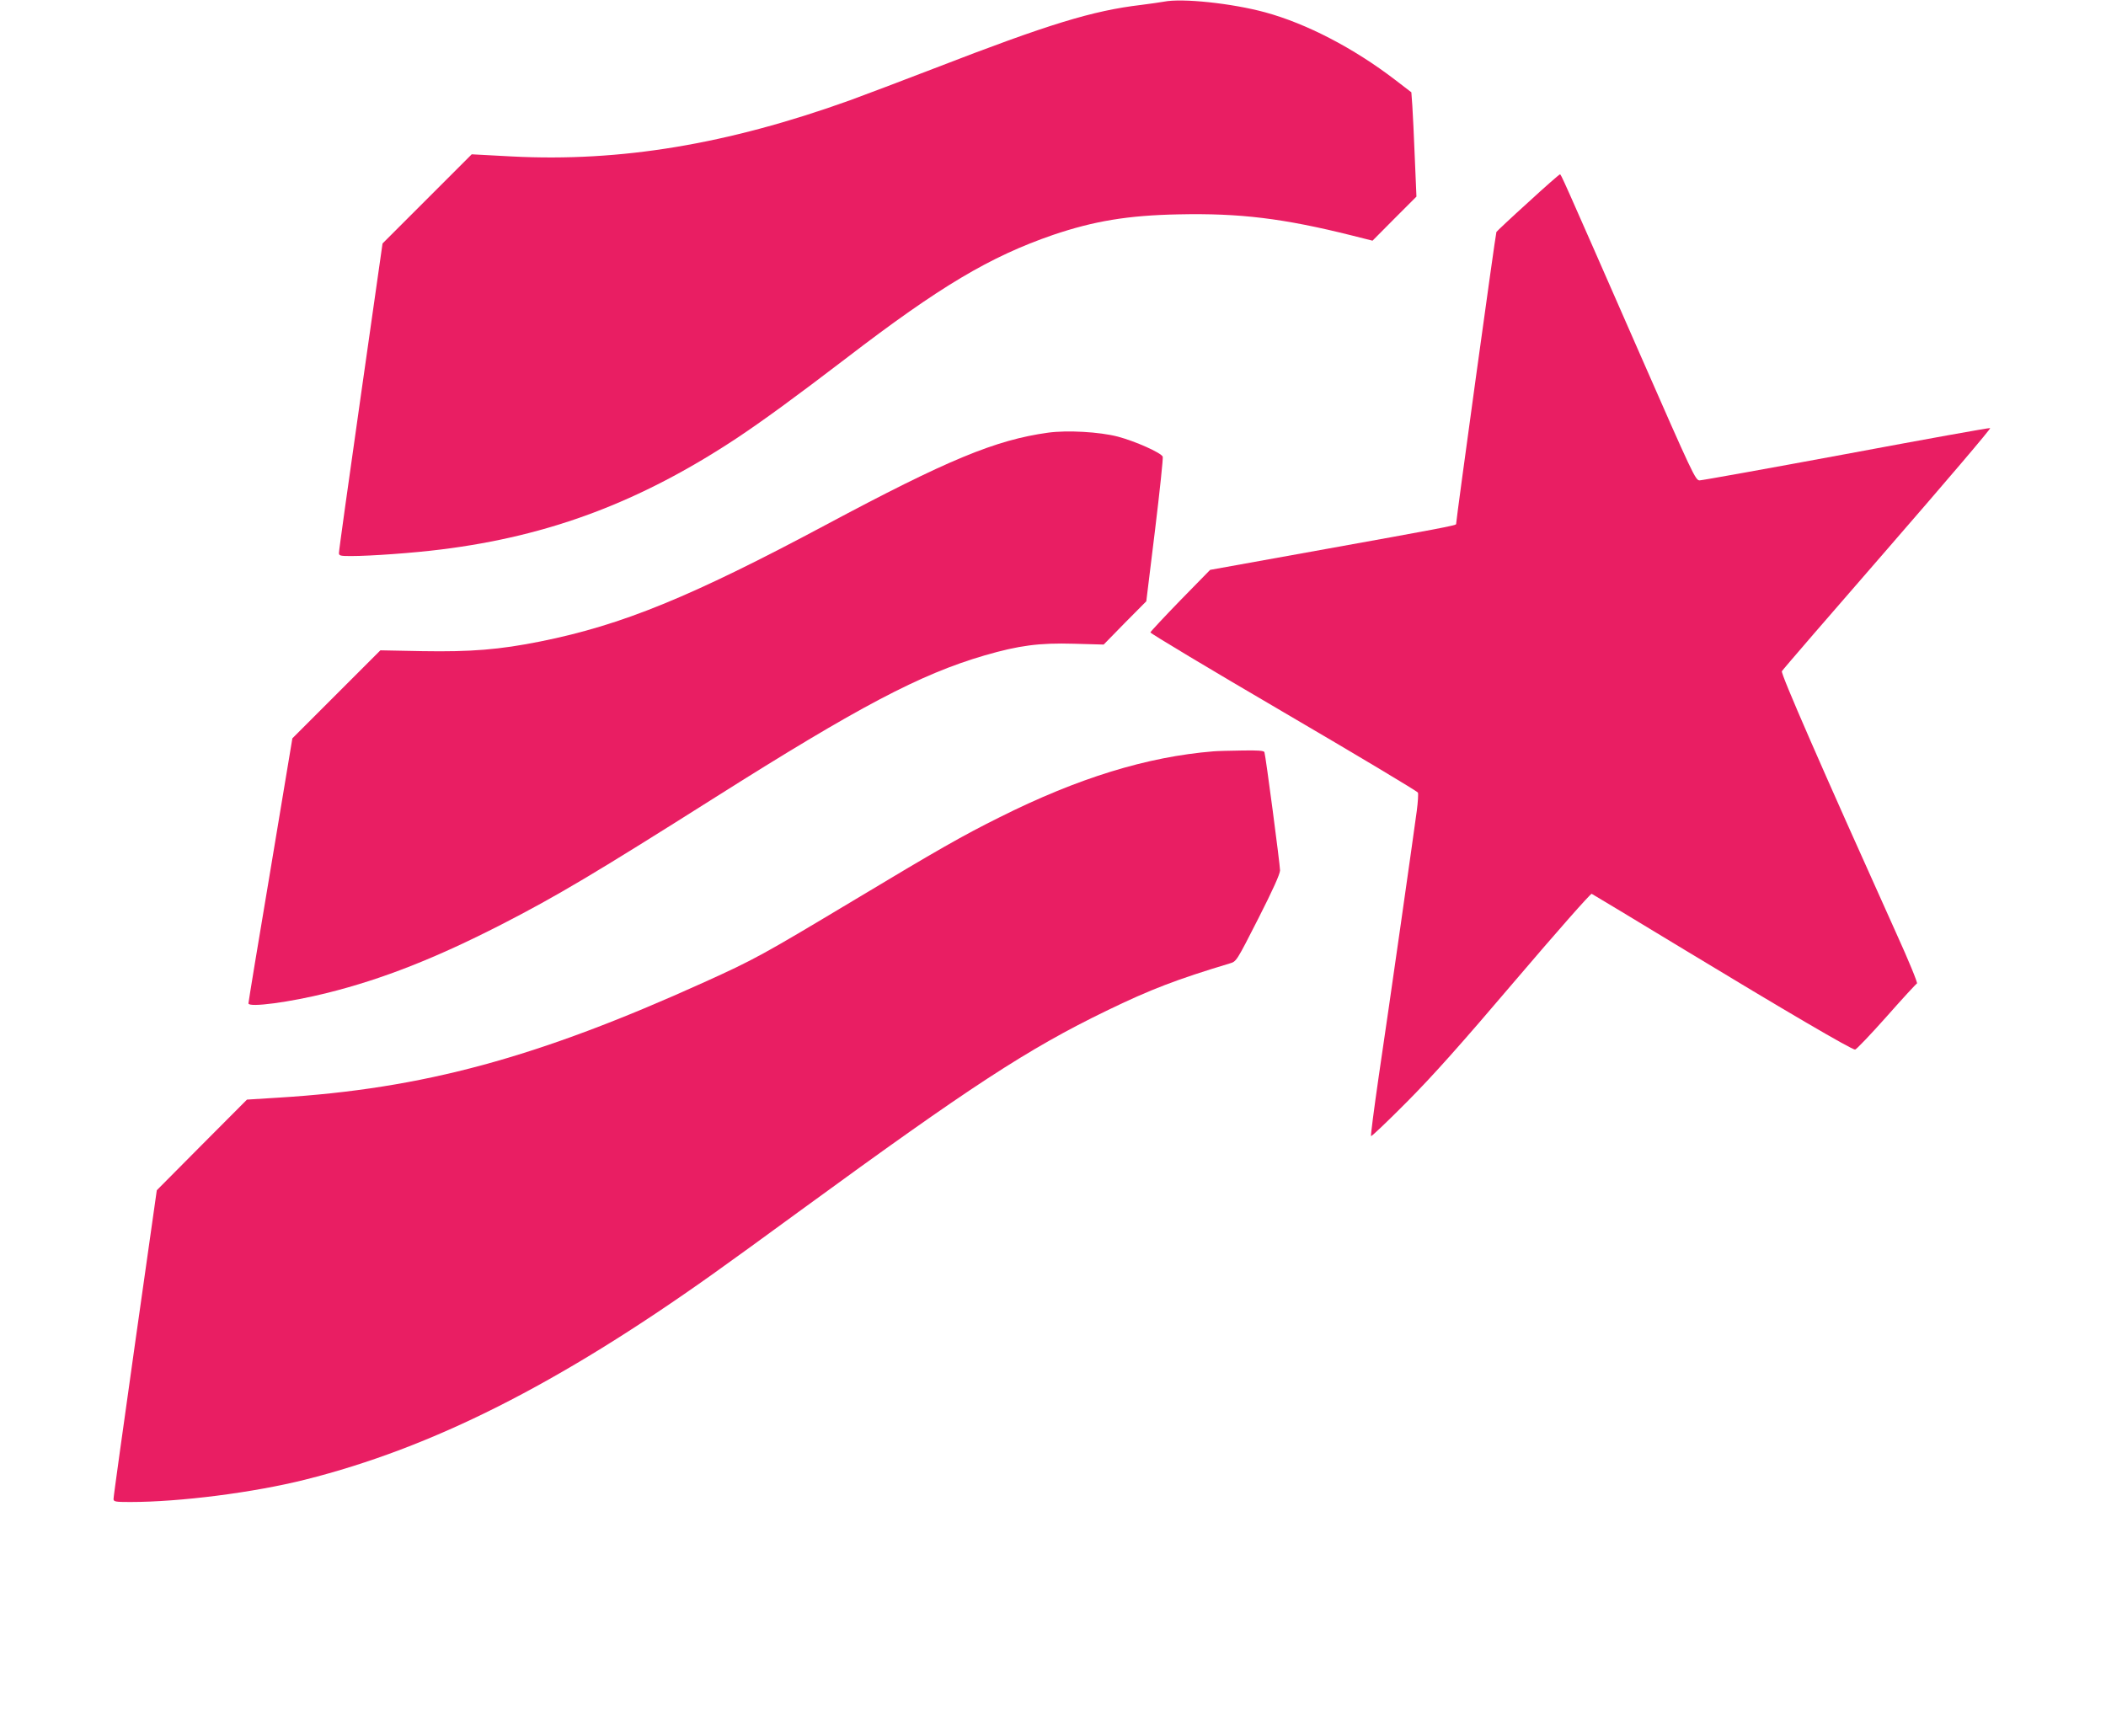
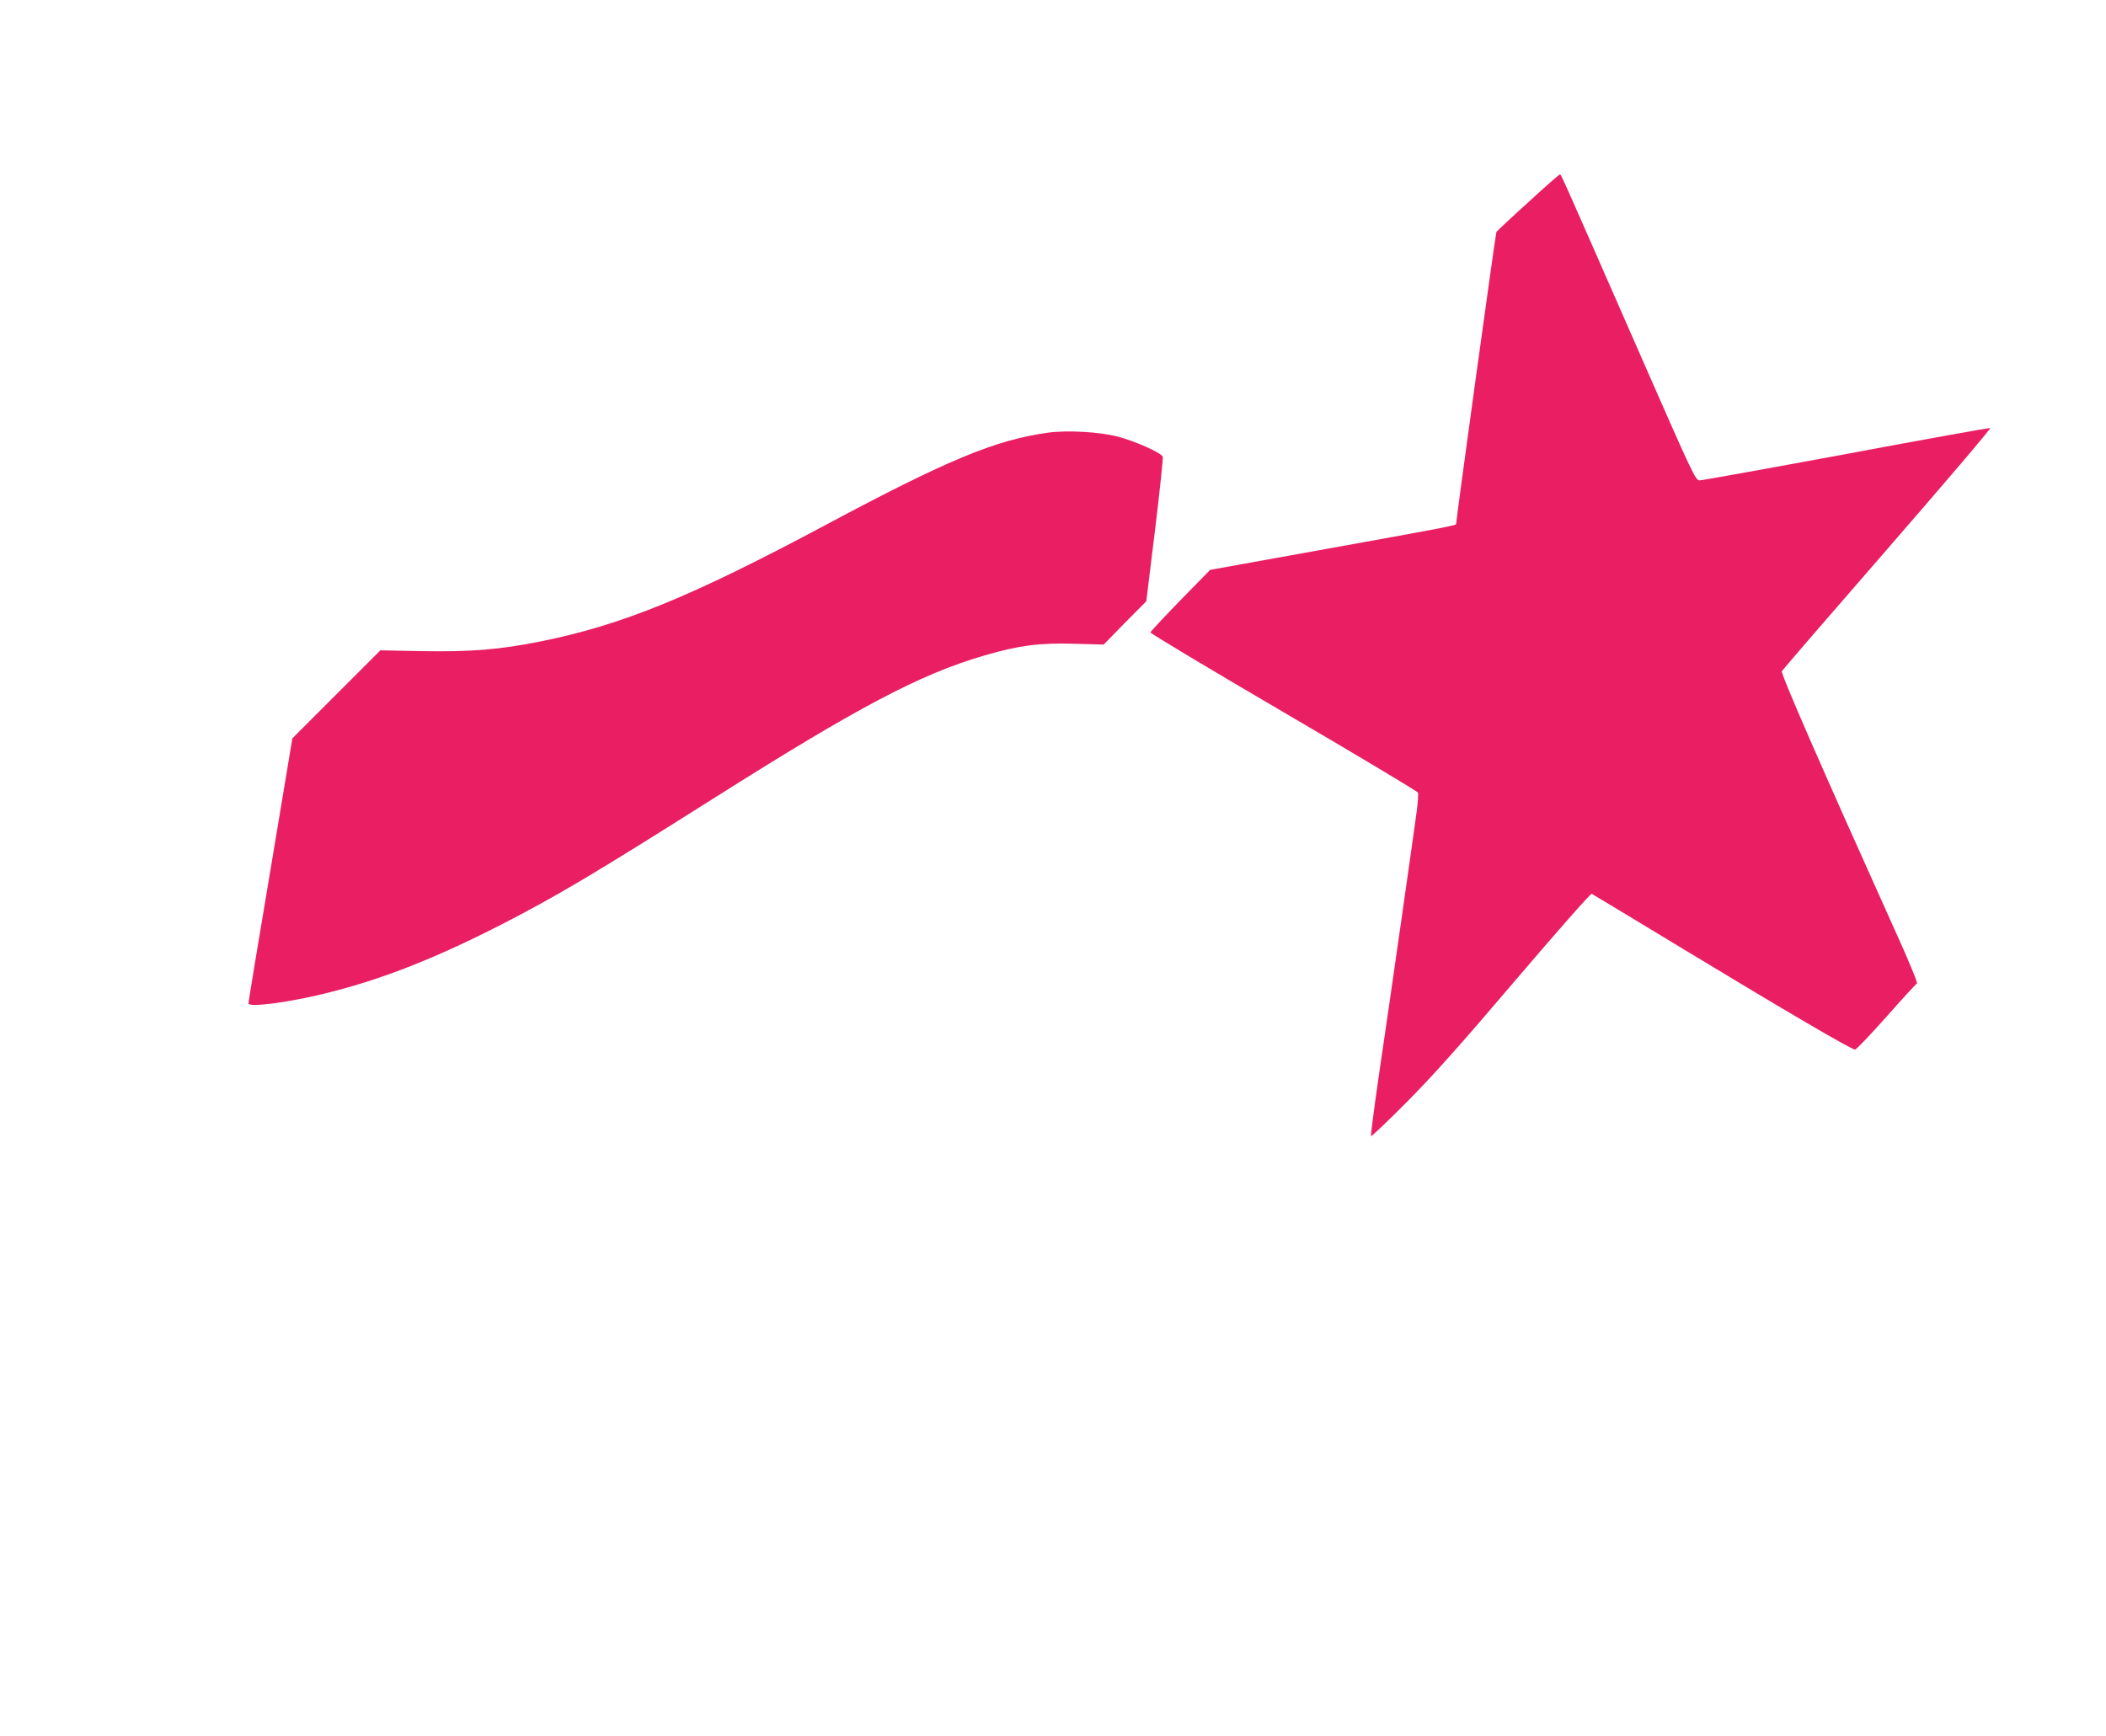
<svg xmlns="http://www.w3.org/2000/svg" version="1.0" width="1280pt" height="1055pt" viewBox="0 0 1280 1055" preserveAspectRatio="xMidYMid meet">
  <g transform="translate(0,1055) scale(0.1,-0.1)" fill="#e91e63" stroke="none">
-     <path d="M7075 10540 c-22 -4 -85 -13 -140 -20 -295 -35 -560 -116 -1255 -385 -195 -75 -427 -163 -515 -195 -746 -268 -1394 -375 -2054 -341 l-244 13 -271 -271 -271 -271 -133 -933 c-73 -512 -133 -940 -132 -949 0 -16 10 -18 73 -18 119 0 382 19 548 40 660 82 1209 289 1793 674 161 107 356 249 671 490 567 435 872 616 1255 748 248 84 454 119 763 125 372 8 637 -24 1056 -129 l123 -31 133 134 134 134 -10 235 c-5 129 -12 272 -15 317 l-6 82 -99 76 c-252 193 -537 341 -789 410 -202 55 -505 87 -615 65z" />
    <path d="M9288 9320 c-103 -93 -189 -174 -193 -180 -5 -8 -245 -1750 -245 -1776 0 -8 -124 -31 -785 -150 l-710 -128 -180 -184 c-99 -102 -181 -190 -183 -196 -1 -6 363 -224 809 -485 446 -261 814 -481 817 -489 3 -8 0 -58 -7 -111 -17 -128 -166 -1175 -232 -1619 -28 -194 -49 -355 -46 -358 3 -3 101 90 218 208 158 159 326 347 661 741 248 291 455 526 462 524 6 -3 264 -158 572 -345 599 -363 1007 -602 1029 -602 7 0 93 90 190 199 97 110 181 201 186 203 6 2 -51 141 -127 308 -456 1012 -702 1576 -694 1590 4 8 294 344 643 745 349 402 630 731 623 733 -7 2 -401 -69 -877 -158 -475 -88 -875 -160 -889 -160 -25 0 -41 34 -365 773 -484 1104 -477 1087 -484 1087 -4 0 -91 -76 -193 -170z" />
    <path d="M6370 7920 c-319 -44 -611 -165 -1350 -560 -822 -439 -1238 -609 -1735 -709 -249 -50 -423 -64 -717 -59 l-256 5 -267 -267 -268 -268 -133 -799 c-74 -439 -134 -804 -134 -812 0 -27 254 7 481 64 336 84 657 211 1054 414 341 175 574 314 1300 773 873 552 1248 750 1639 864 210 61 333 77 543 71 l181 -5 129 132 130 131 53 432 c29 238 50 439 47 447 -10 24 -167 94 -273 122 -111 29 -308 40 -424 24z" />
-     <path d="M7375 5983 c-404 -33 -823 -162 -1300 -401 -223 -111 -371 -195 -895 -510 -544 -326 -594 -354 -899 -492 -1016 -460 -1709 -648 -2588 -702 l-192 -12 -274 -275 -274 -276 -132 -930 c-72 -511 -132 -938 -131 -947 0 -16 12 -18 101 -18 302 0 749 57 1064 136 772 194 1532 577 2475 1248 85 60 329 237 542 393 1026 749 1373 976 1853 1209 270 131 428 191 750 288 40 12 40 12 172 271 91 179 132 271 133 294 0 34 -87 695 -95 719 -3 9 -39 12 -137 10 -73 -1 -151 -3 -173 -5z" />
  </g>
</svg>